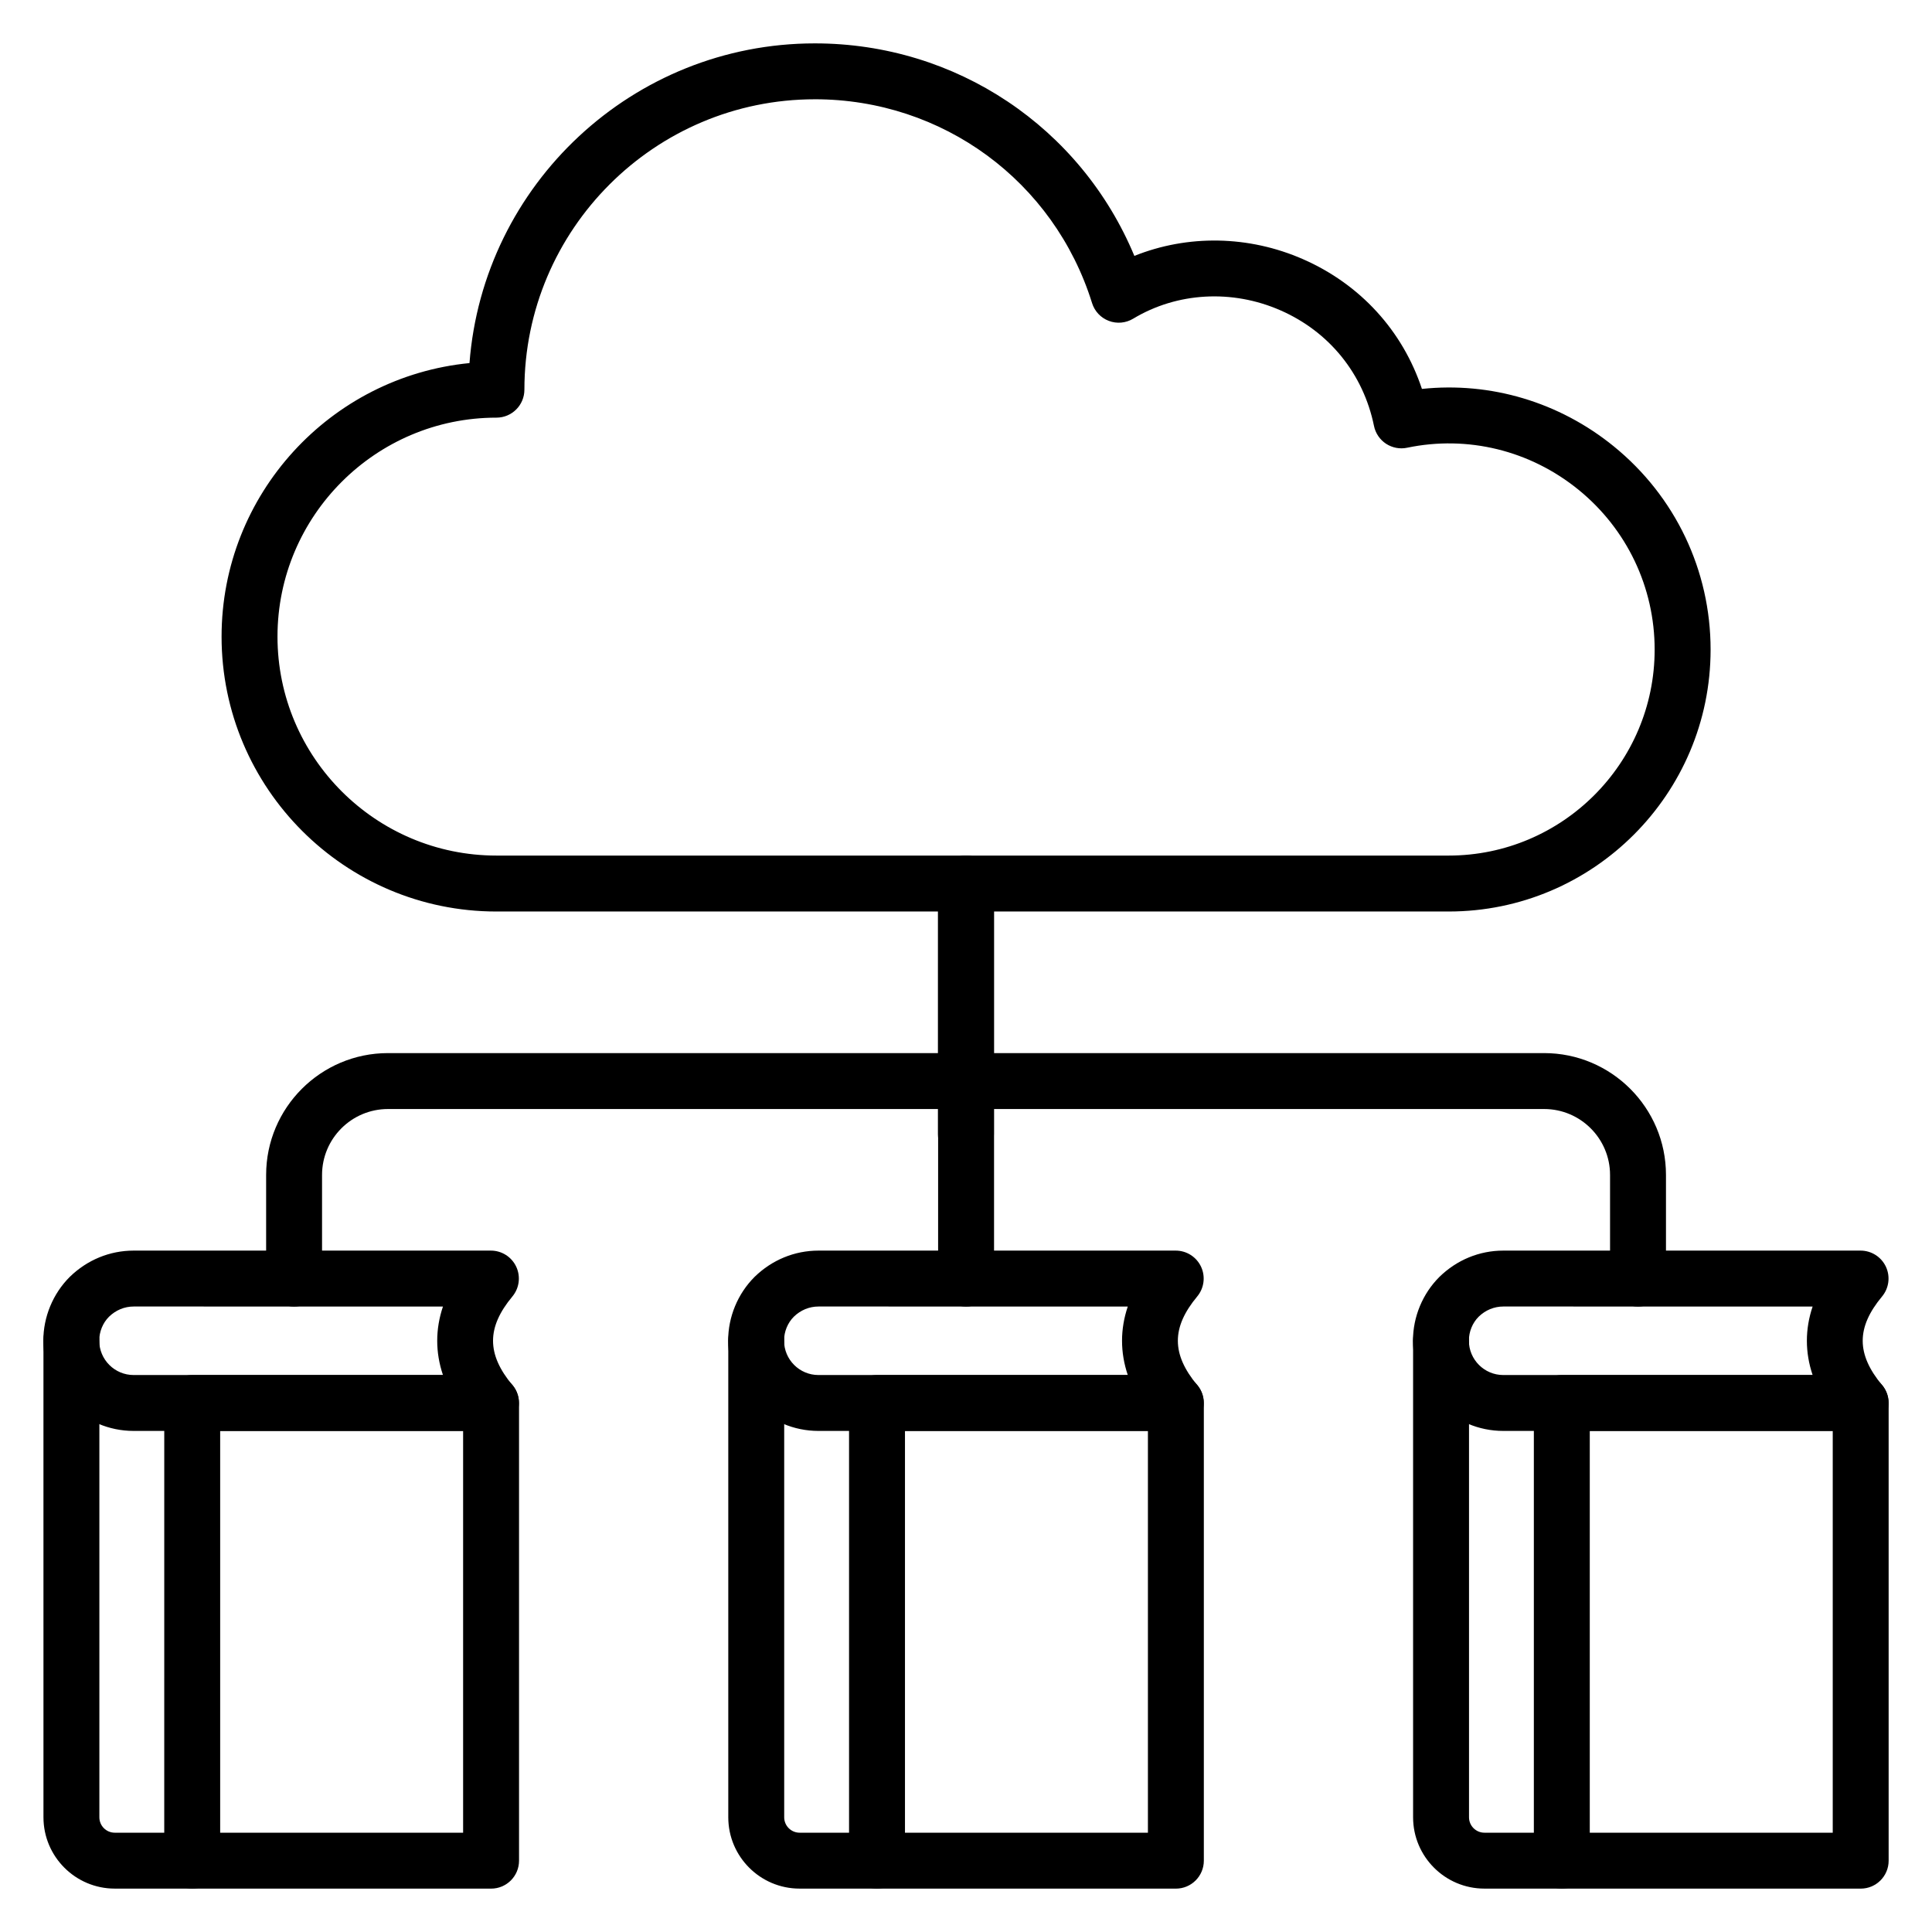
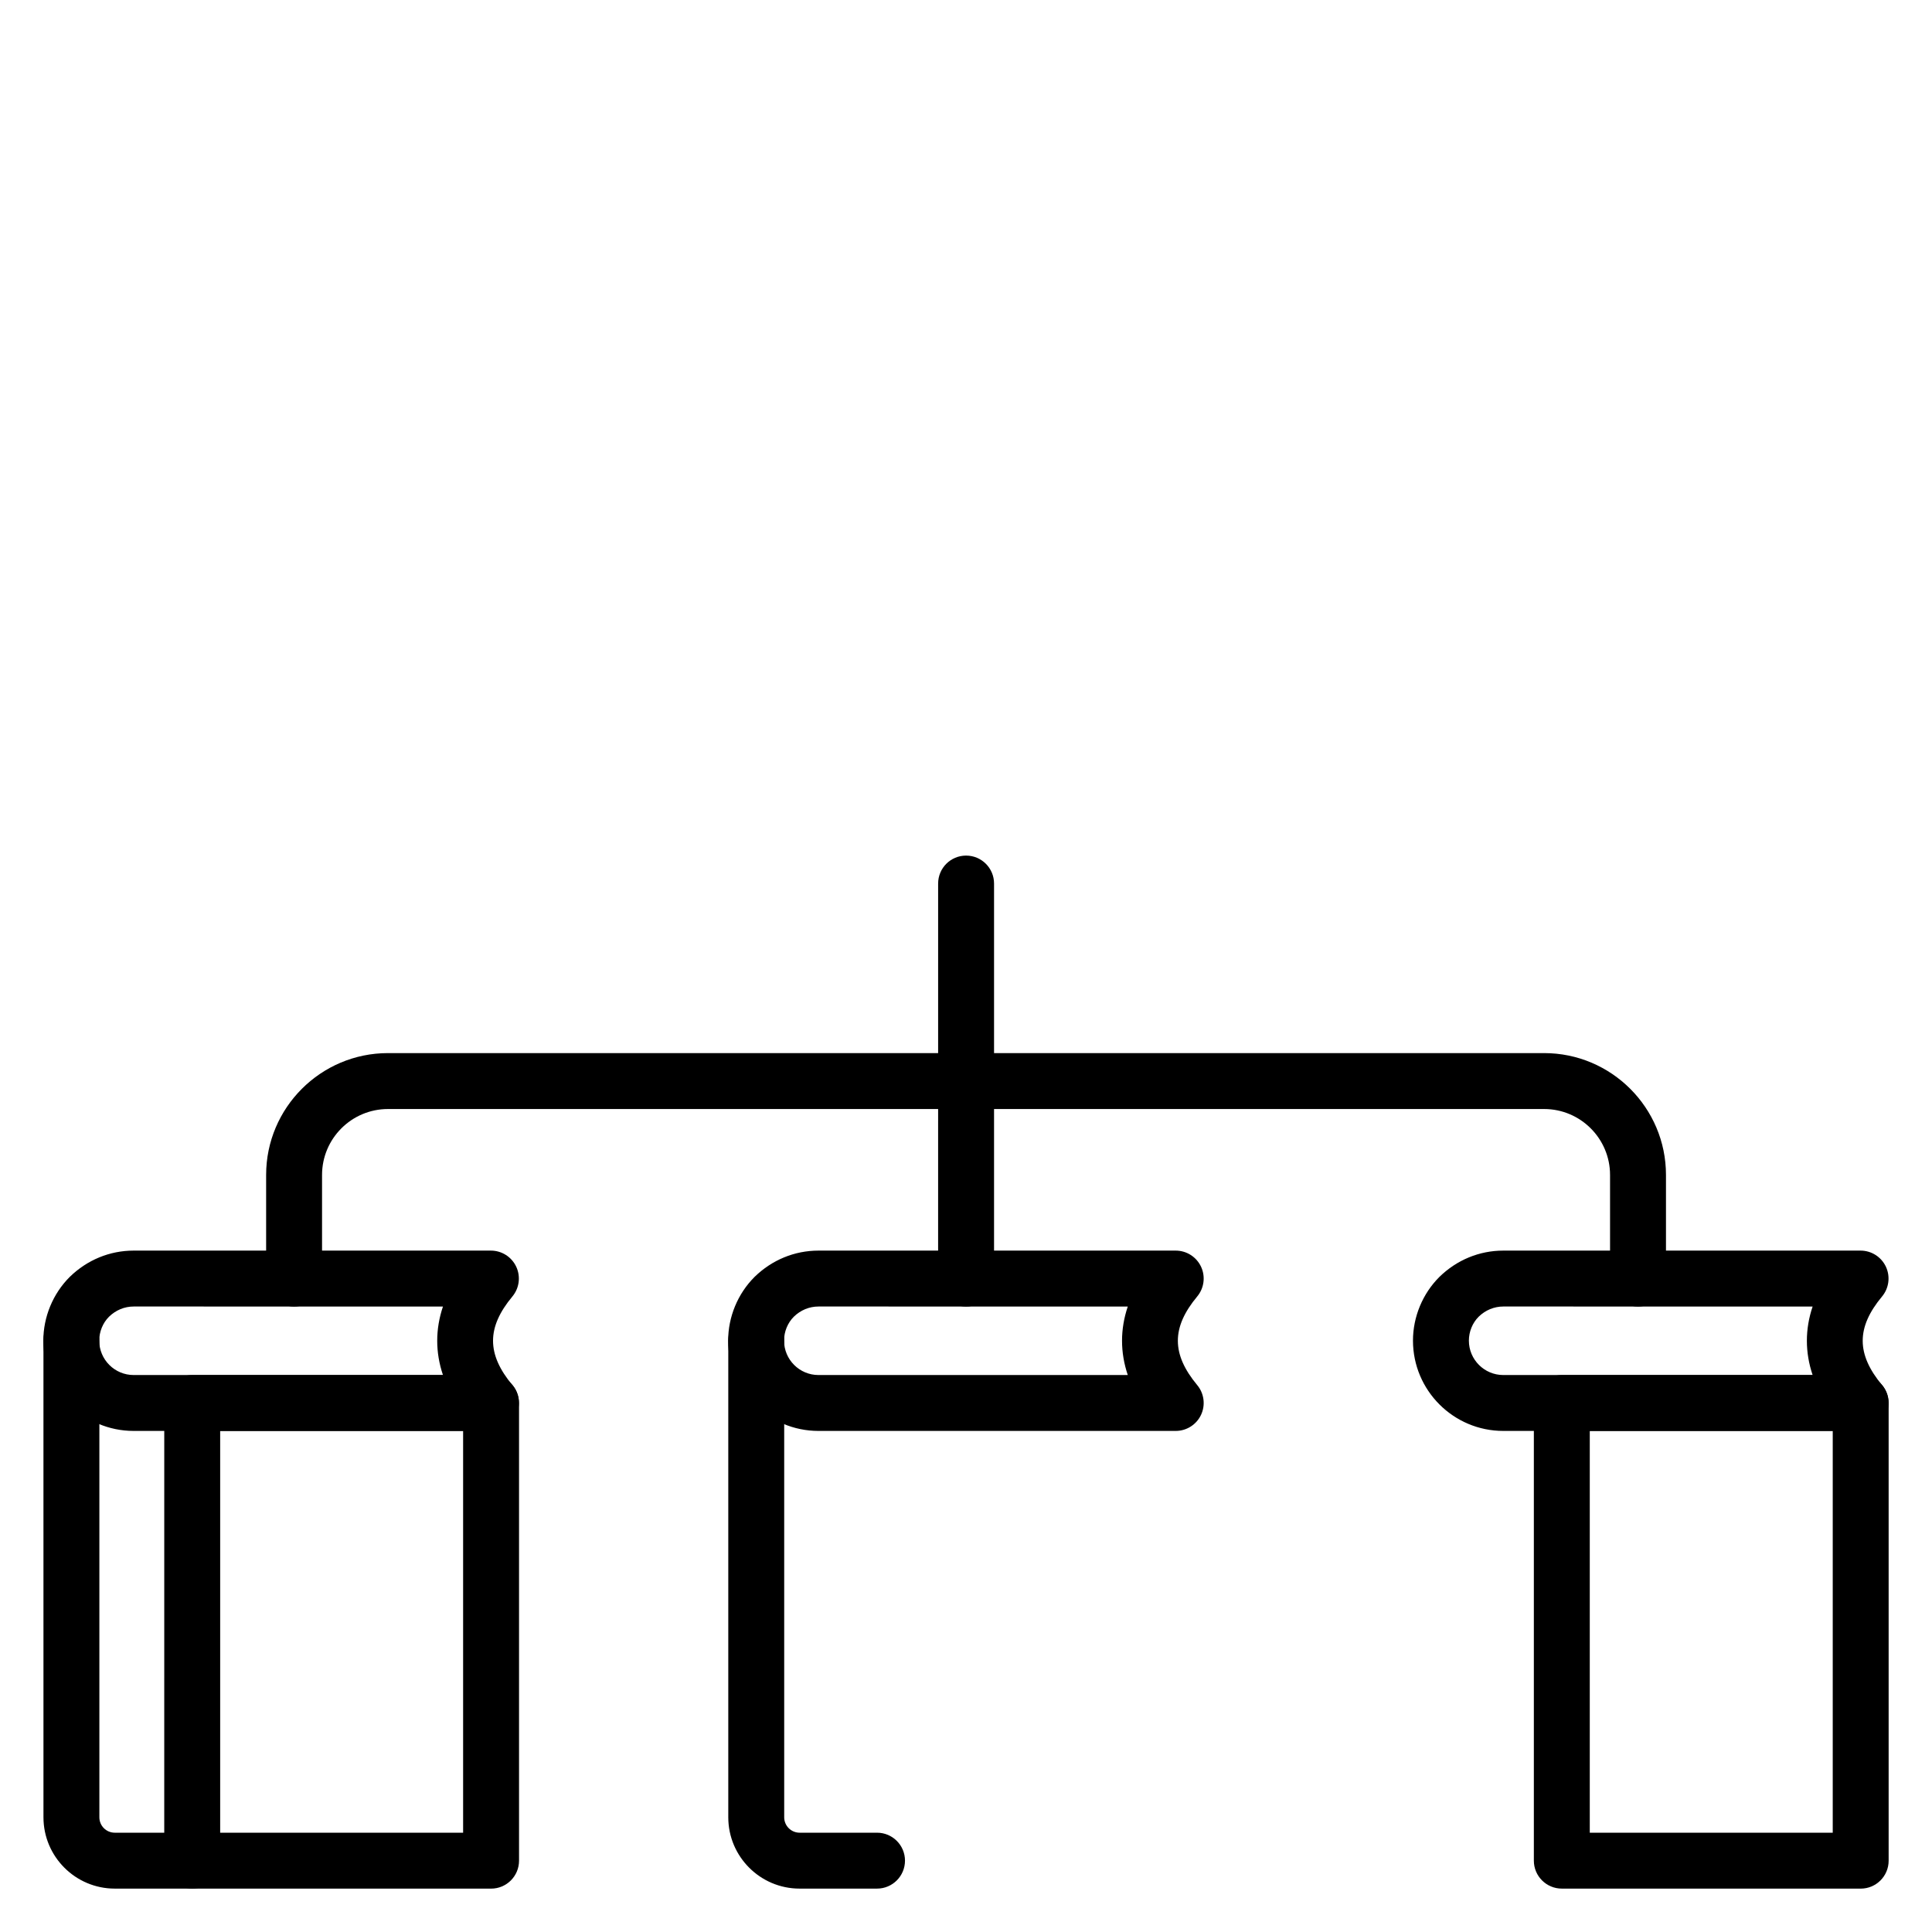
<svg xmlns="http://www.w3.org/2000/svg" fill="#000000" width="800px" height="800px" version="1.1" viewBox="144 144 512 512">
  <g>
-     <path d="m527.92 385.56h-252.36c-40.164 0-72.84-32.676-72.84-72.844 0-37.754 28.875-68.895 65.699-72.496 3.617-47.324 43.281-84.723 91.52-84.723 37.484 0 70.516 22.305 84.68 56.32 14.121-5.672 30.281-5.457 44.719 0.883 15.188 6.664 26.371 18.977 31.488 34.367 18.184-1.918 36.367 3.465 50.828 15.207 16.316 13.254 25.672 32.891 25.672 53.883-0.004 38.266-31.133 69.402-69.402 69.402zm-167.98-215.25c-42.441 0-76.969 34.527-76.969 76.961 0 4.094-3.316 7.41-7.41 7.41-31.996 0-58.023 26.031-58.023 58.027 0 31.996 26.027 58.027 58.023 58.027h252.36c30.094 0 54.578-24.484 54.578-54.582 0-16.504-7.363-31.949-20.195-42.379-12.832-10.426-29.371-14.465-45.398-11.121-1.938 0.414-3.941 0.016-5.59-1.055-1.645-1.086-2.797-2.777-3.191-4.711-2.816-13.797-11.836-24.961-24.754-30.629-12.844-5.644-27.445-4.805-39.07 2.199-1.953 1.172-4.332 1.391-6.453 0.578-2.129-0.805-3.766-2.547-4.441-4.719-10.074-32.301-39.602-54.008-73.469-54.008z" />
-     <path d="m399.98 452.01c-4.09 0-7.41-3.312-7.41-7.41v-66.457c0-4.094 3.316-7.41 7.41-7.41 4.09 0 7.41 3.312 7.41 7.41v66.457c0 4.098-3.32 7.41-7.41 7.41z" />
    <path d="m578.09 490.25c-4.09 0-7.41-3.312-7.41-7.41v-27.473c0-9.629-7.836-17.465-17.465-17.465h-306.4c-9.633 0-17.469 7.836-17.469 17.465v27.473c0 4.094-3.316 7.41-7.41 7.41-4.09 0-7.41-3.312-7.41-7.41v-27.473c0-17.801 14.484-32.285 32.289-32.285h306.4c17.801 0 32.285 14.484 32.285 32.285v27.473c-0.004 4.094-3.32 7.41-7.41 7.41z" />
    <path d="m400.02 490.25c-4.09 0-7.41-3.312-7.41-7.41l0.004-104.69c0-4.094 3.316-7.41 7.41-7.41 4.09 0 7.41 3.312 7.41 7.41v104.69c-0.004 4.094-3.32 7.41-7.414 7.41z" />
    <path d="m274.14 644.5h-79.203c-4.09 0-7.41-3.312-7.41-7.41l0.004-121.28c0-4.094 3.316-7.41 7.41-7.41h79.199c4.09 0 7.41 3.312 7.41 7.41v121.29c0 4.094-3.32 7.406-7.41 7.406zm-71.793-14.816h64.383v-106.47h-64.383z" />
    <path d="m194.93 644.5h-20.52c-10.414 0-18.891-8.48-18.891-18.898l-0.004-126.29c0-4.094 3.316-7.41 7.41-7.41 4.09 0 7.41 3.312 7.41 7.41v126.29c0 2.25 1.828 4.082 4.074 4.082h20.523c4.09 0 7.41 3.312 7.41 7.41-0.004 4.094-3.32 7.406-7.414 7.406z" />
    <path d="m274.1 523.21h-94.688c-13.195 0-23.93-10.738-23.93-23.934 0-6.289 2.547-12.43 6.988-16.871 4.633-4.523 10.629-6.981 16.941-6.981h94.684c2.871 0 5.488 1.664 6.707 4.262 1.219 2.606 0.828 5.672-1.008 7.887-6.844 8.227-6.844 15.258 0 23.5 1.836 2.207 2.227 5.281 1.008 7.879-1.215 2.594-3.832 4.258-6.703 4.258zm-94.688-32.969c-2.422 0-4.738 0.961-6.531 2.715-1.621 1.613-2.582 3.941-2.582 6.324 0 5.027 4.09 9.117 9.113 9.117h81.977c-2.027-6.019-2.027-12.141 0-18.152z" />
-     <path d="m455.62 644.5h-79.203c-4.09 0-7.41-3.312-7.41-7.41v-121.28c0-4.094 3.316-7.41 7.41-7.41h79.203c4.09 0 7.41 3.312 7.41 7.41v121.29c-0.004 4.094-3.32 7.406-7.41 7.406zm-71.793-14.816h64.383v-106.47h-64.383z" />
    <path d="m376.42 644.5h-20.523c-10.418 0-18.895-8.48-18.895-18.898v-126.29c0-4.094 3.316-7.41 7.41-7.41 4.09 0 7.41 3.312 7.41 7.41v126.29c0 2.25 1.832 4.082 4.078 4.082h20.523c4.09 0 7.41 3.312 7.41 7.41-0.004 4.094-3.32 7.406-7.414 7.406z" />
    <path d="m455.58 523.21h-94.684c-13.195 0-23.93-10.738-23.93-23.934 0-6.289 2.547-12.43 6.988-16.871 4.629-4.523 10.625-6.981 16.941-6.981h94.684c2.871 0 5.488 1.664 6.707 4.262 1.219 2.606 0.828 5.672-1.008 7.887-6.844 8.227-6.844 15.258 0 23.5 1.836 2.207 2.227 5.281 1.008 7.879-1.219 2.594-3.832 4.258-6.707 4.258zm-94.684-32.969c-2.426 0-4.742 0.961-6.531 2.707-1.621 1.621-2.582 3.949-2.582 6.332 0 5.027 4.09 9.117 9.113 9.117h81.977c-2.027-6.019-2.027-12.141 0-18.152z" />
    <path d="m637.1 644.5h-79.203c-4.09 0-7.41-3.312-7.41-7.41v-121.28c0-4.094 3.316-7.41 7.41-7.41h79.203c4.09 0 7.41 3.312 7.41 7.41v121.29c0 4.094-3.316 7.406-7.41 7.406zm-71.793-14.816h64.387v-106.47h-64.387z" />
-     <path d="m557.9 644.5h-20.52c-10.418 0-18.895-8.48-18.895-18.898v-126.29c0-4.094 3.316-7.41 7.41-7.41 4.09 0 7.41 3.312 7.41 7.41v126.29c0 2.25 1.832 4.082 4.078 4.082h20.52c4.09 0 7.41 3.312 7.41 7.41-0.004 4.094-3.324 7.406-7.414 7.406z" />
    <path d="m637.07 523.21h-94.688c-13.195 0-23.93-10.738-23.93-23.934 0-6.289 2.551-12.438 6.996-16.871 4.625-4.523 10.621-6.981 16.934-6.981h94.688c2.871 0 5.488 1.664 6.707 4.262 1.219 2.606 0.828 5.672-1.008 7.887-6.844 8.227-6.844 15.258 0 23.5 1.836 2.207 2.227 5.281 1.008 7.879-1.219 2.594-3.832 4.258-6.707 4.258zm-94.688-32.969c-2.422 0-4.738 0.961-6.527 2.707-1.625 1.621-2.586 3.949-2.586 6.332 0 5.027 4.09 9.117 9.113 9.117h81.98c-2.027-6.019-2.027-12.141 0-18.152z" />
  </g>
</svg>